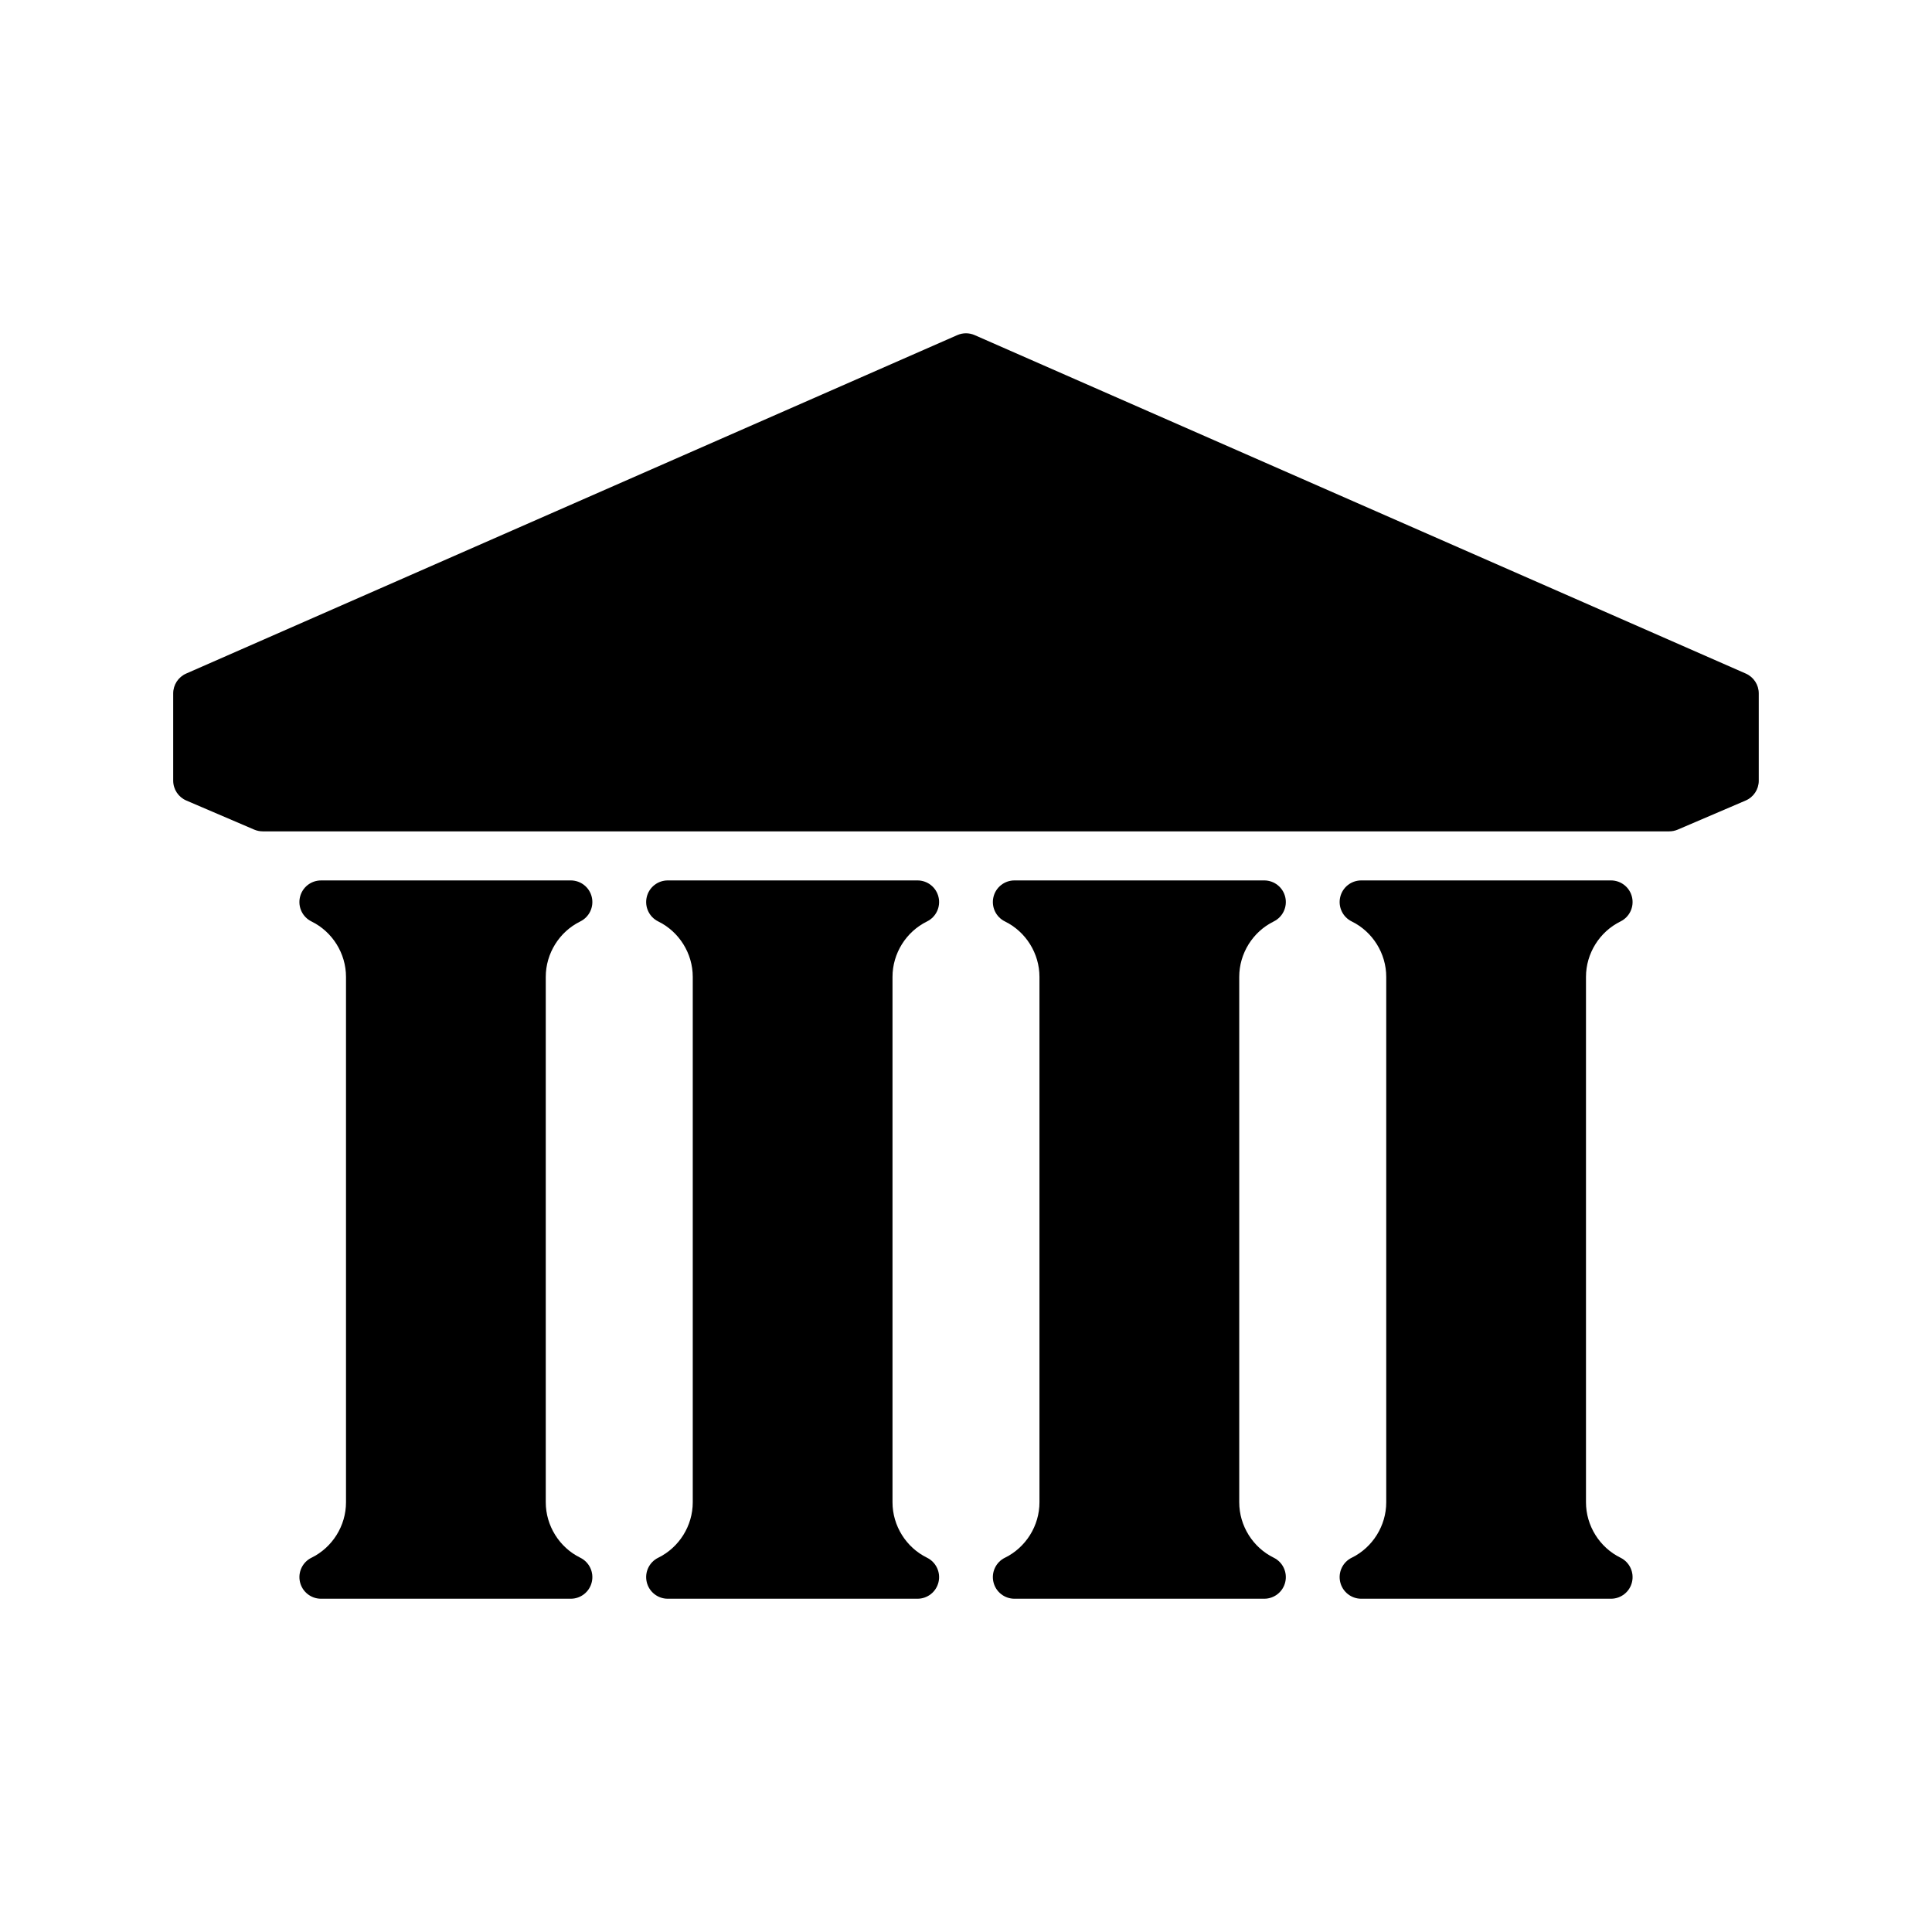
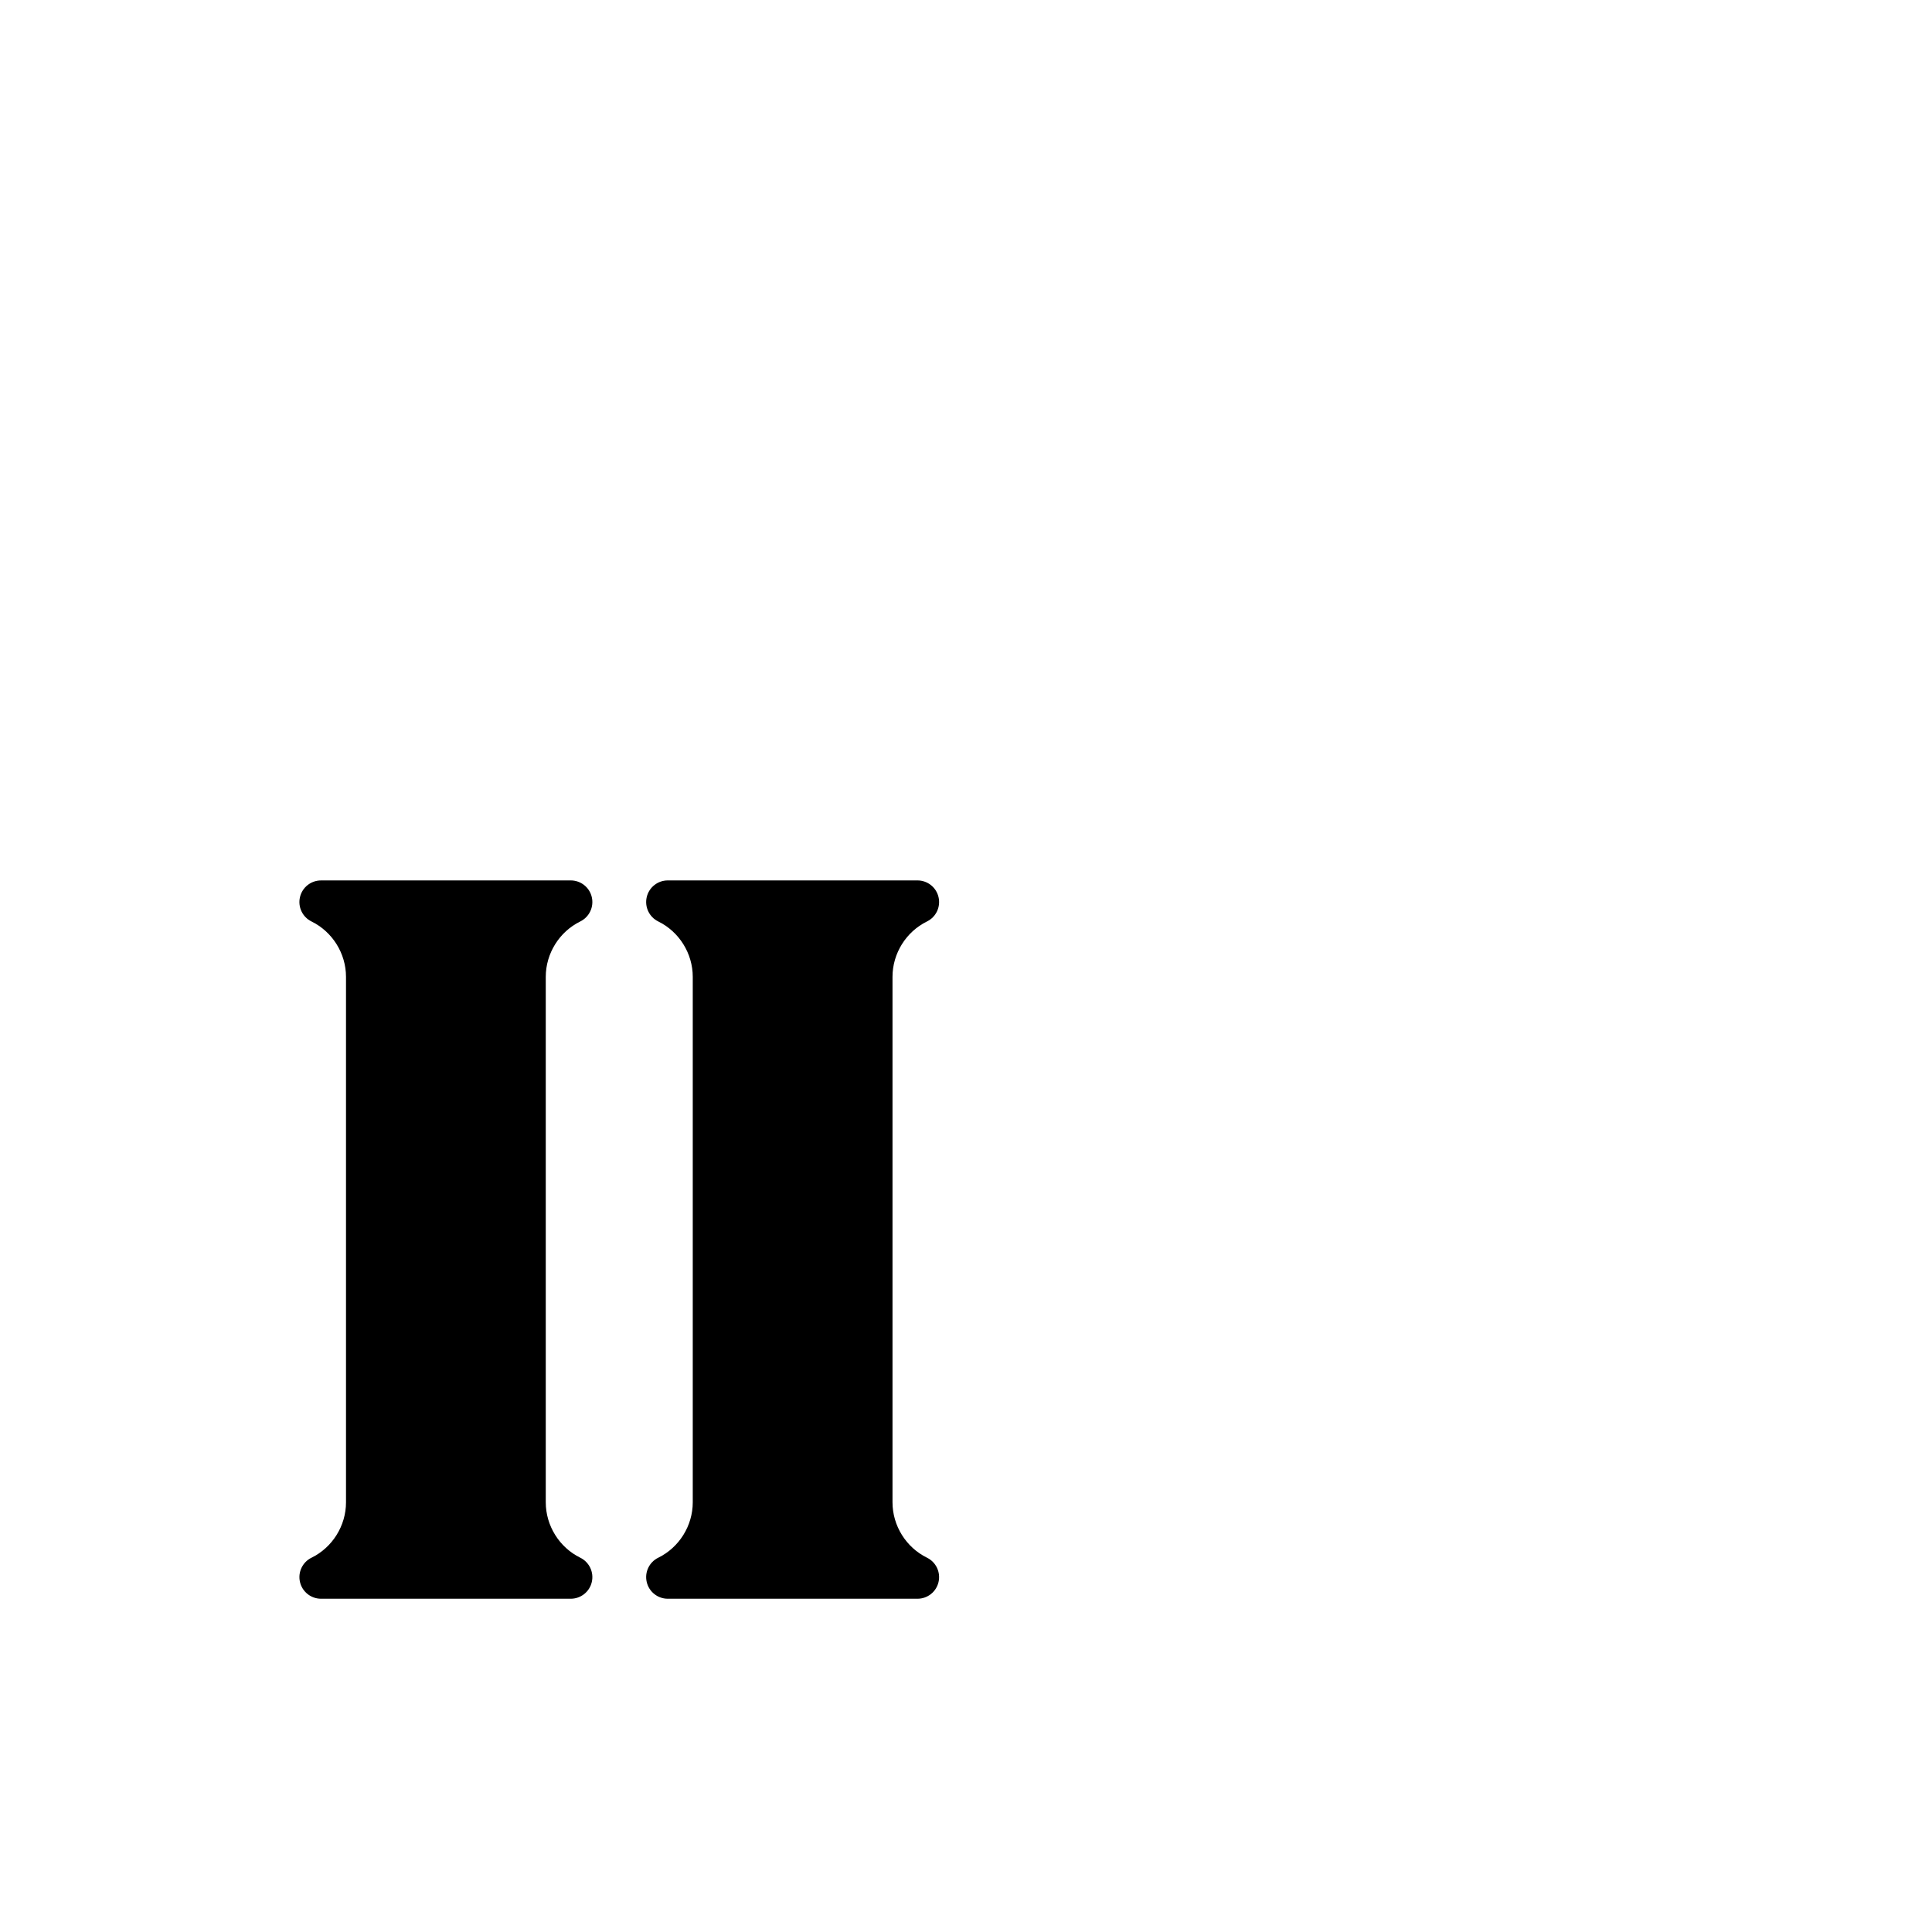
<svg xmlns="http://www.w3.org/2000/svg" fill="#000000" width="800px" height="800px" version="1.1" viewBox="144 144 512 512">
  <g>
-     <path d="m610.09 350.88v-23.125c0-2.269-1.344-4.328-3.422-5.246l-204.37-89.699c-1.477-0.648-3.133-0.648-4.606 0l-204.37 89.699c-2.078 0.918-3.422 2.973-3.422 5.246v23.125c0 2.293 1.363 4.359 3.473 5.266l18.008 7.715c0.711 0.301 1.477 0.457 2.254 0.457h372.72c0.777 0 1.543-0.156 2.254-0.457l18.016-7.715c2.106-0.906 3.469-2.977 3.469-5.266z" />
    <path d="m226.55 556.81c-2.394 1.176-3.656 3.848-3.051 6.441 0.598 2.594 2.914 4.43 5.574 4.43h66.184c2.66 0 4.977-1.832 5.574-4.43 0.605-2.594-0.66-5.266-3.051-6.441-5.559-2.727-9.148-8.488-9.148-14.684v-139.25c0-6.195 3.59-11.953 9.148-14.684 2.394-1.176 3.656-3.848 3.051-6.441-0.598-2.594-2.914-4.43-5.574-4.43l-66.188 0.004c-2.66 0-4.977 1.832-5.574 4.43-0.605 2.594 0.66 5.266 3.051 6.441 5.559 2.727 9.148 8.488 9.148 14.684v139.26c0 6.191-3.59 11.949-9.145 14.676z" />
    <path d="m318.44 556.81c-2.394 1.176-3.656 3.848-3.051 6.441 0.598 2.594 2.914 4.43 5.574 4.43h66.184c2.66 0 4.977-1.832 5.574-4.43 0.605-2.594-0.66-5.266-3.051-6.441-5.559-2.727-9.148-8.488-9.148-14.684v-139.25c0-6.195 3.59-11.953 9.148-14.684 2.394-1.176 3.656-3.848 3.051-6.441-0.598-2.594-2.914-4.43-5.574-4.43h-66.184c-2.66 0-4.977 1.832-5.574 4.43-0.605 2.594 0.66 5.266 3.051 6.441 5.559 2.727 9.148 8.488 9.148 14.684v139.26c0 6.195-3.59 11.953-9.148 14.68z" />
-     <path d="m410.32 556.81c-2.394 1.176-3.656 3.848-3.051 6.441 0.598 2.594 2.914 4.43 5.574 4.43h66.191c2.66 0 4.977-1.832 5.574-4.43 0.605-2.594-0.66-5.266-3.051-6.441-5.559-2.727-9.148-8.488-9.148-14.684v-139.25c0-6.195 3.59-11.953 9.148-14.684 2.394-1.176 3.656-3.848 3.051-6.441-0.598-2.594-2.914-4.43-5.574-4.43h-66.191c-2.66 0-4.977 1.832-5.574 4.43-0.605 2.594 0.66 5.266 3.051 6.441 5.559 2.727 9.148 8.488 9.148 14.684v139.26c0 6.195-3.59 11.953-9.148 14.68z" />
-     <path d="m502.22 556.81c-2.394 1.176-3.656 3.848-3.051 6.441 0.598 2.594 2.914 4.43 5.574 4.43h66.184c2.66 0 4.977-1.832 5.574-4.43 0.605-2.594-0.66-5.266-3.051-6.441-5.559-2.727-9.148-8.488-9.148-14.684v-139.25c0-6.195 3.59-11.953 9.148-14.684 2.394-1.176 3.656-3.848 3.051-6.441-0.598-2.594-2.914-4.43-5.574-4.43h-66.184c-2.66 0-4.977 1.832-5.574 4.43-0.605 2.594 0.66 5.266 3.051 6.441 5.559 2.727 9.148 8.488 9.148 14.684v139.26c-0.004 6.195-3.594 11.953-9.148 14.68z" />
  </g>
</svg>